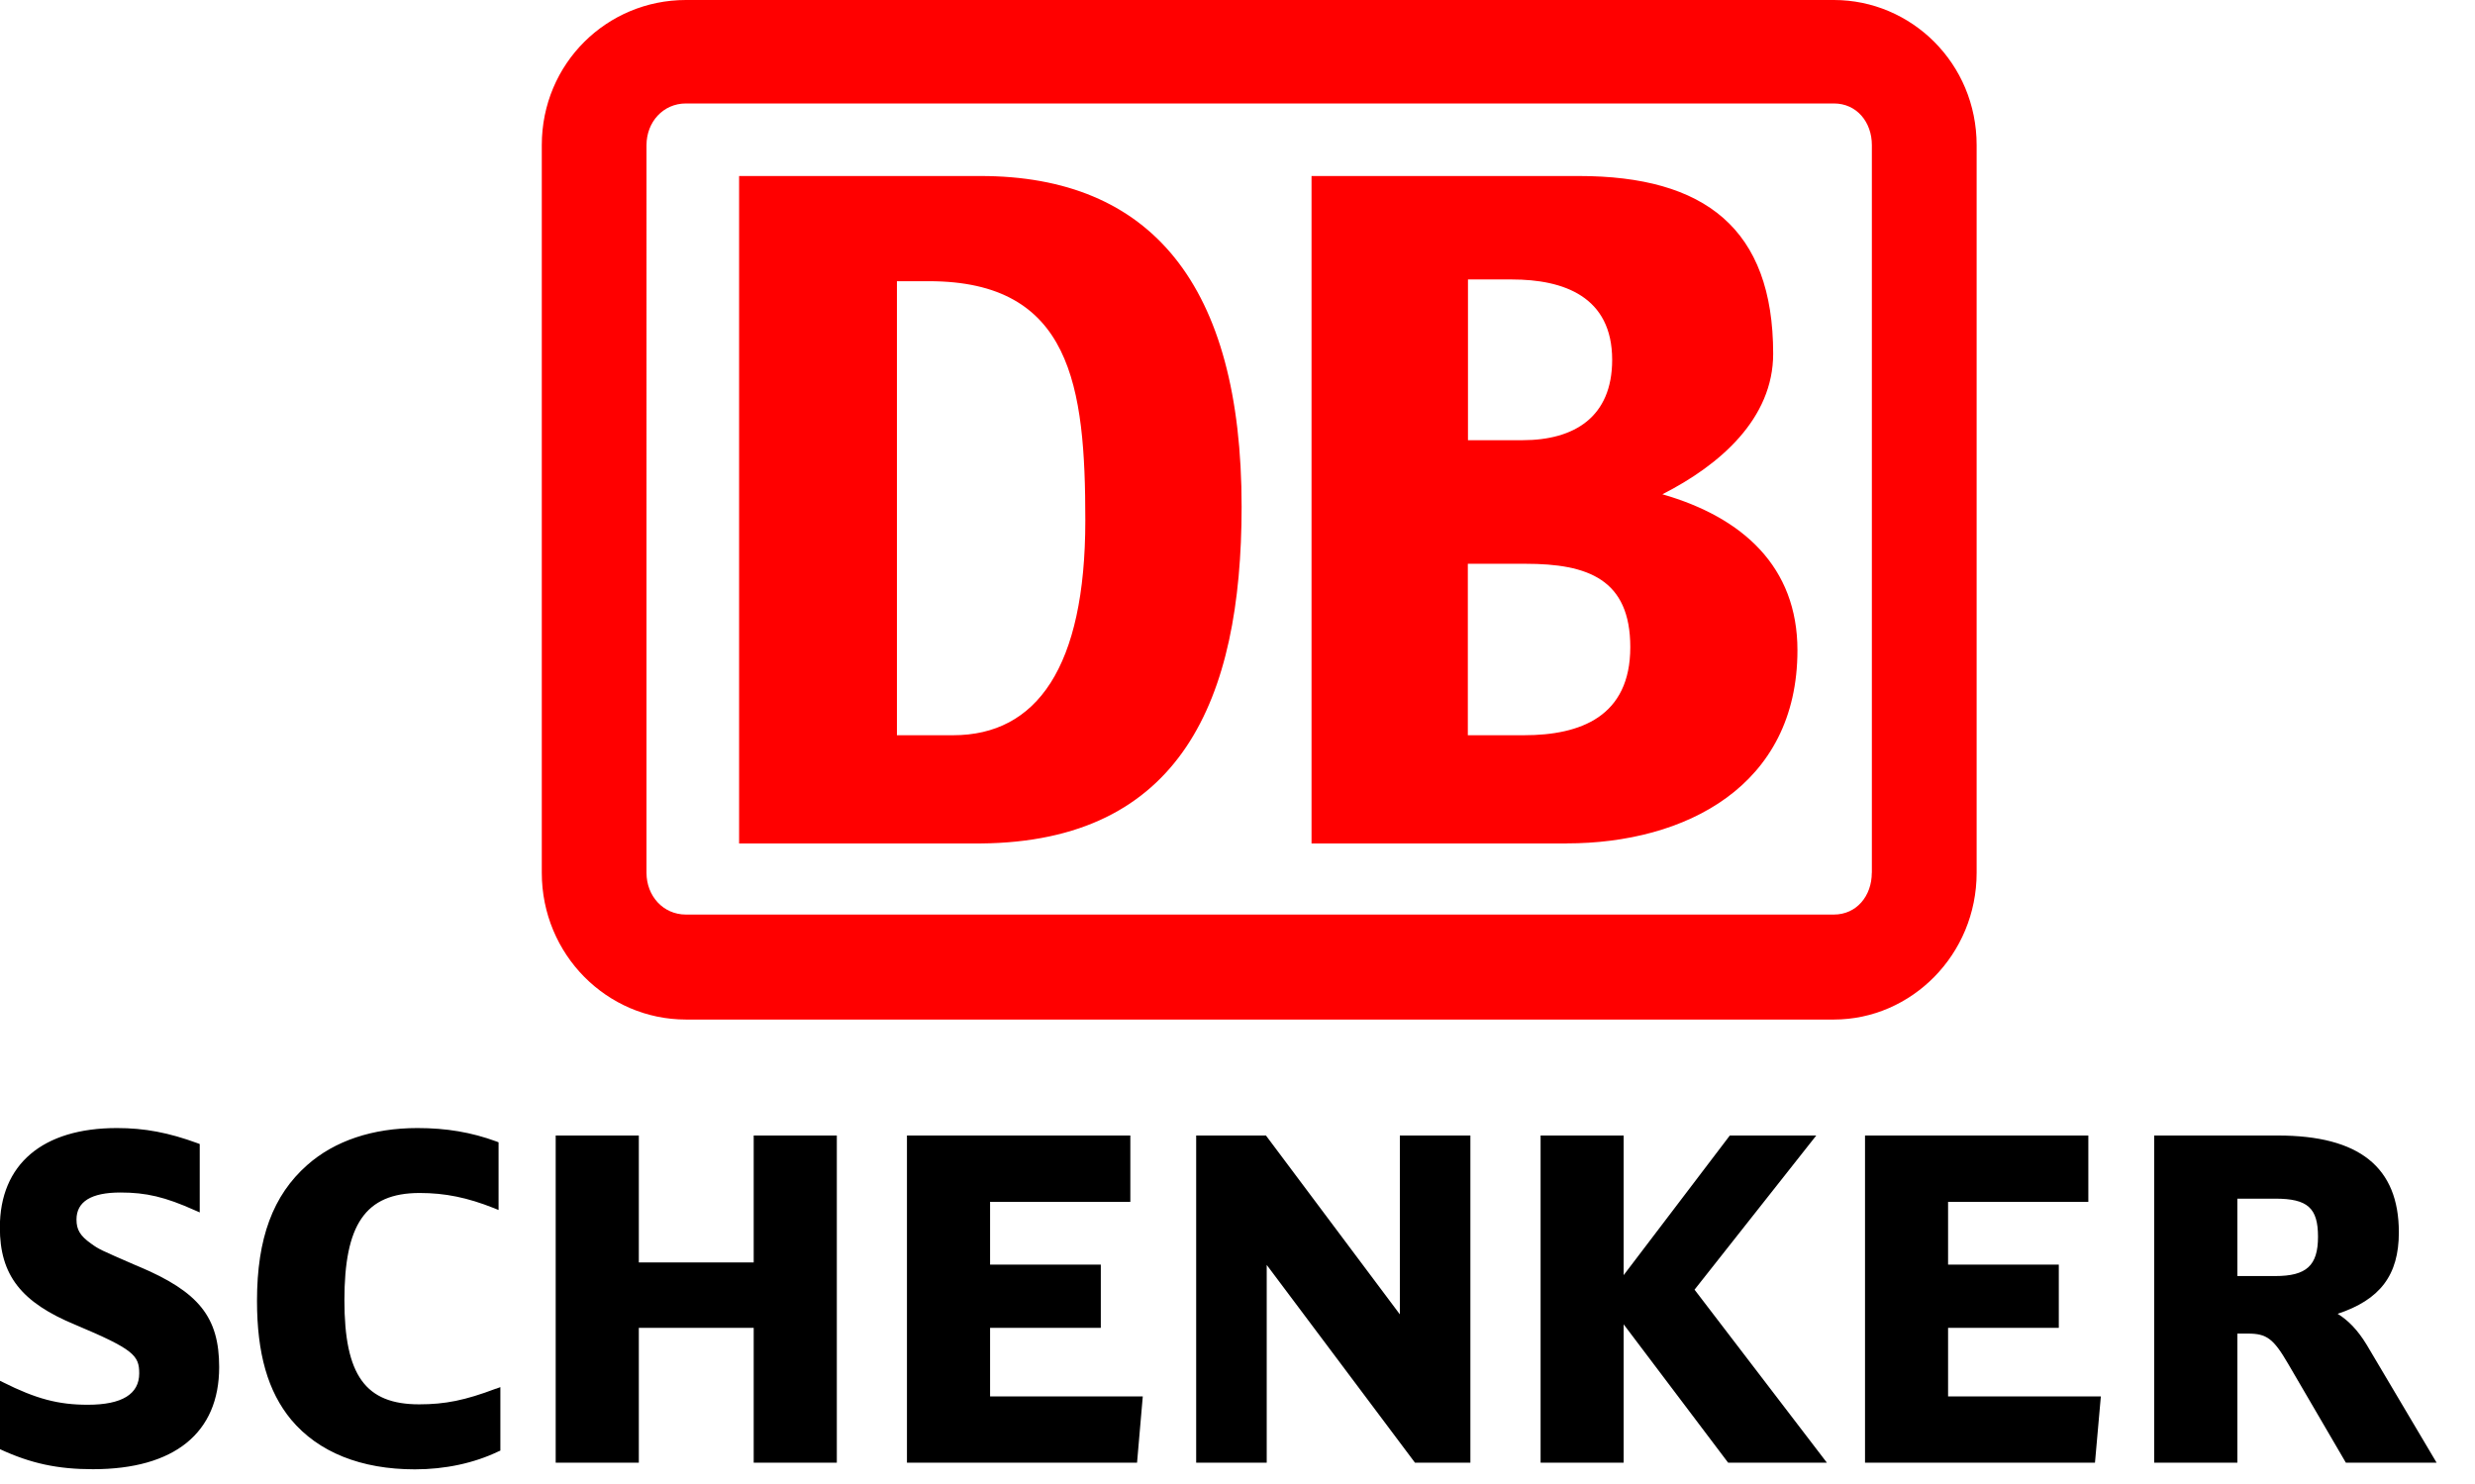
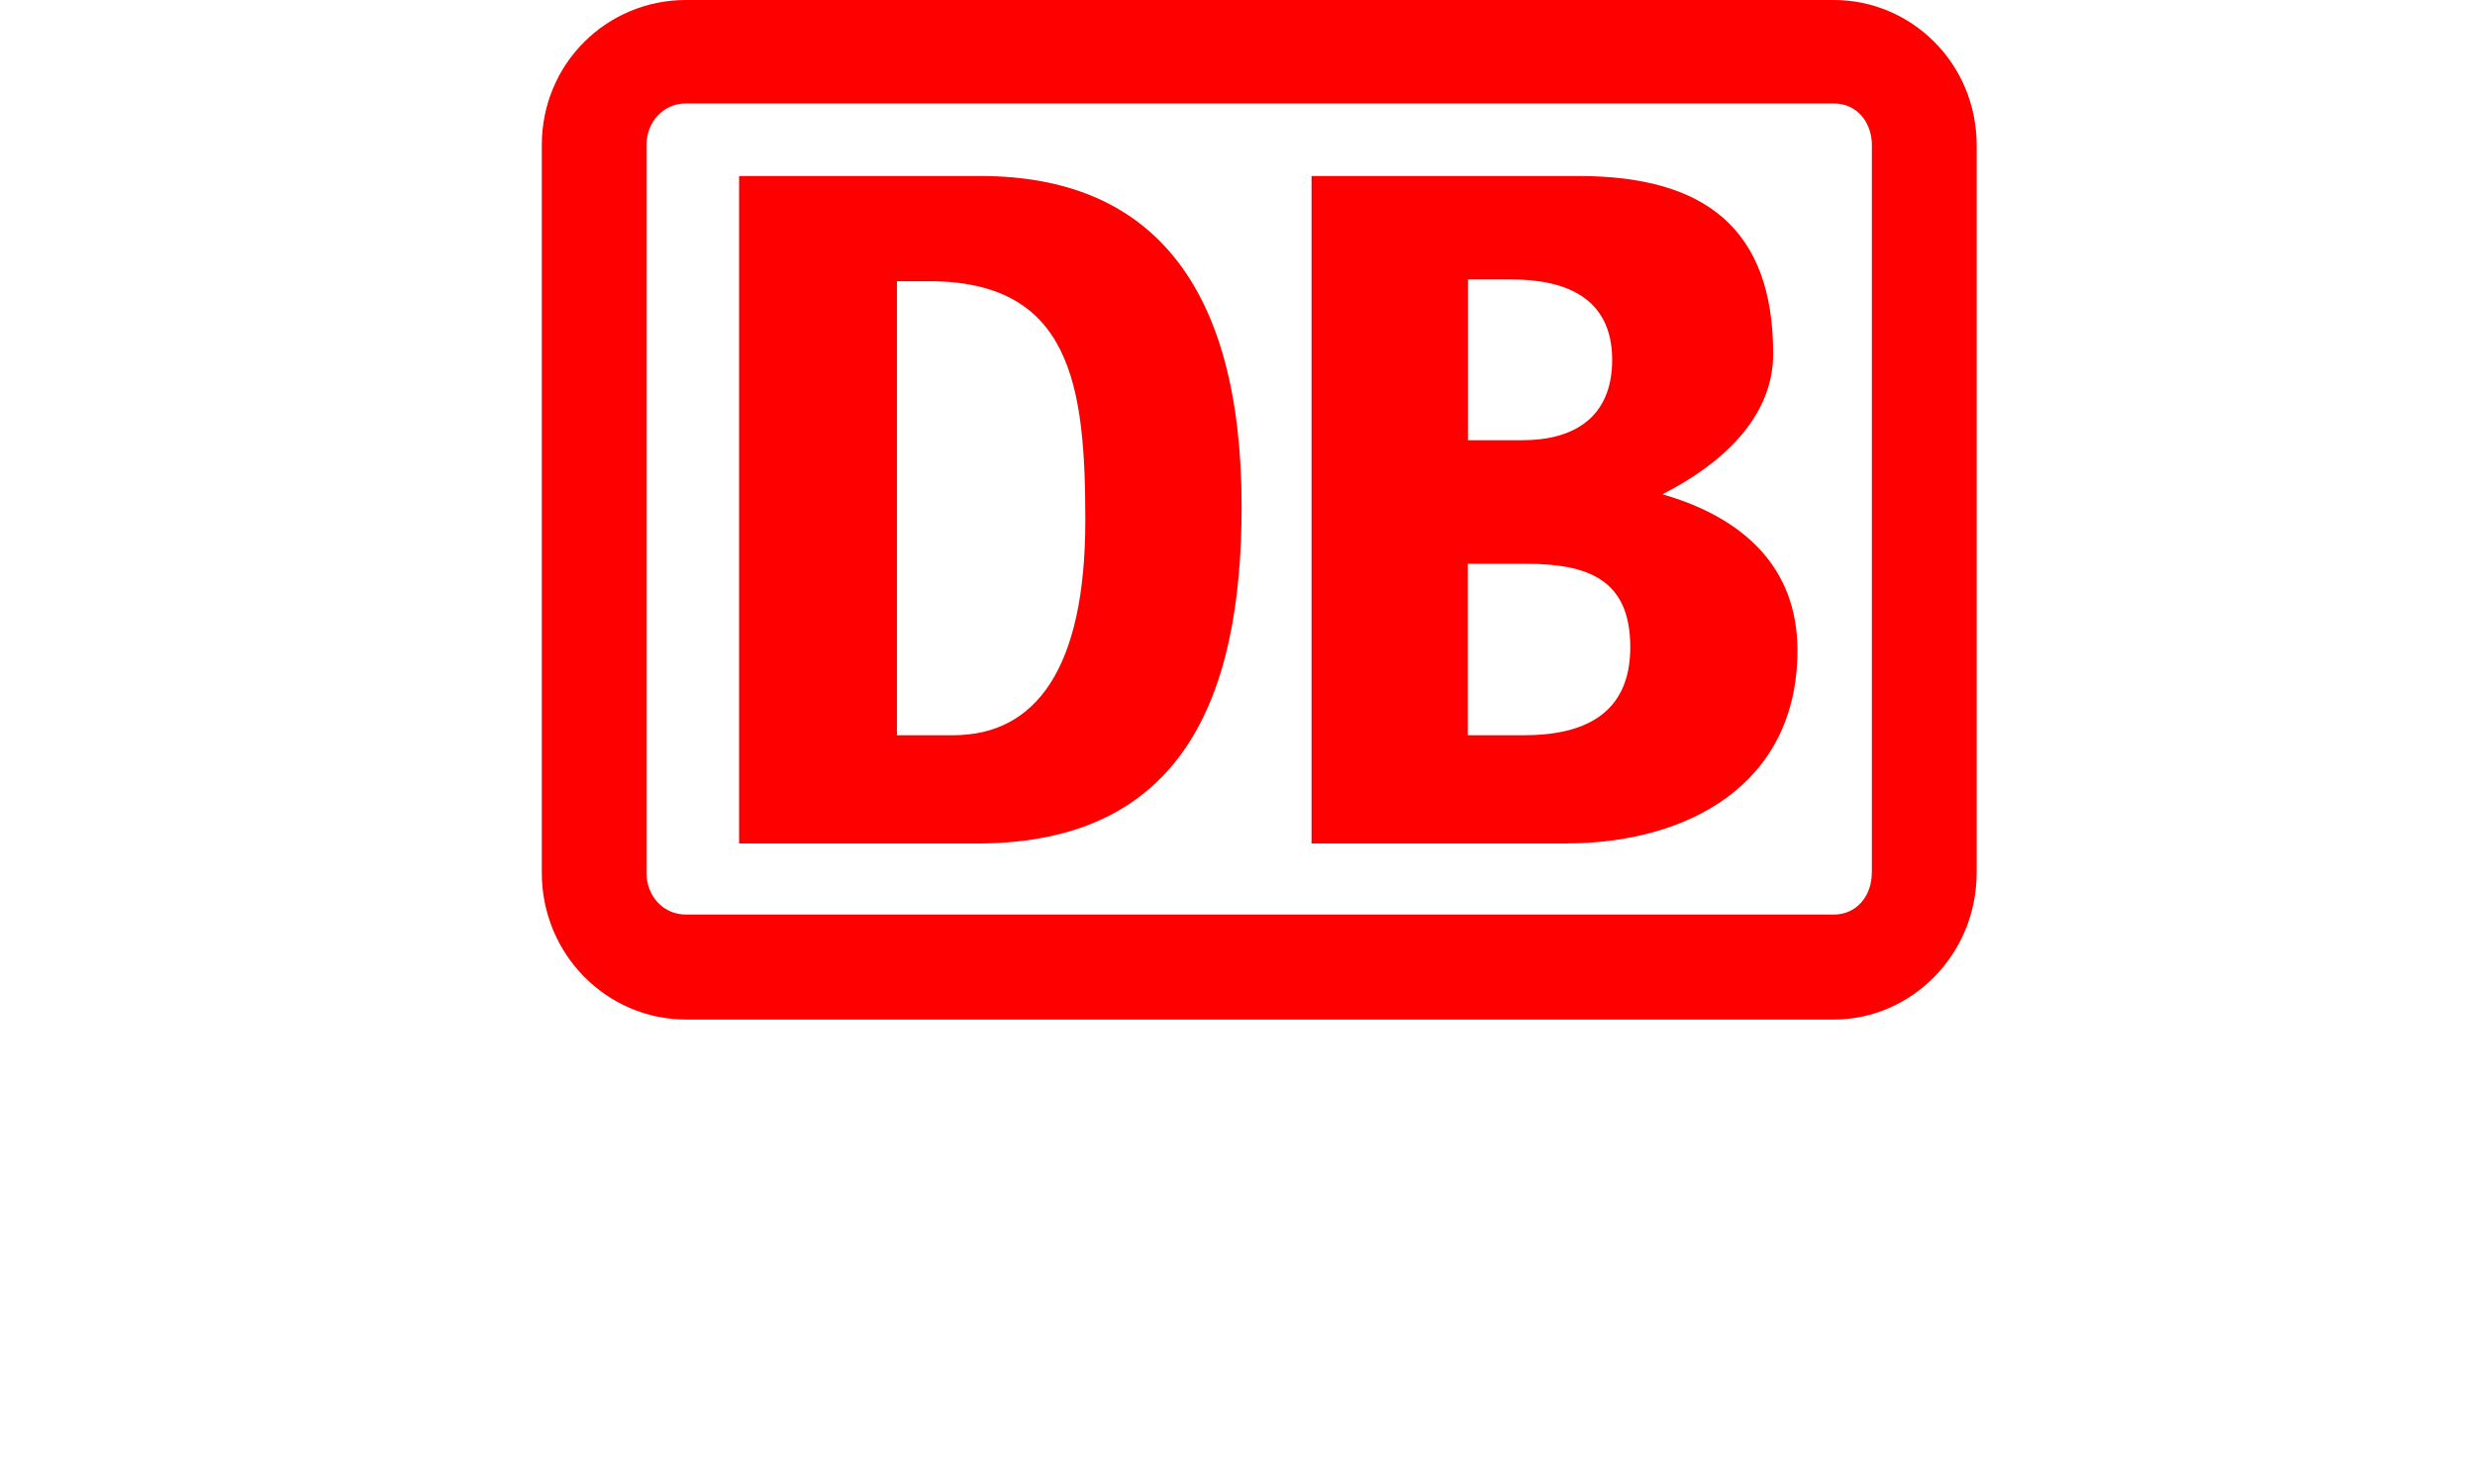
<svg xmlns="http://www.w3.org/2000/svg" xmlns:ns1="http://www.inkscape.org/namespaces/inkscape" xmlns:ns2="http://sodipodi.sourceforge.net/DTD/sodipodi-0.dtd" version="1.1" viewBox="0 0 357.87 214.64">
  <defs>
    <style>
      .cls-1 {
        fill: #000;
      }

      .cls-1, .cls-2 {
        stroke-width: 0px;
      }

      .cls-2 {
        fill: red;
      }
    </style>
  </defs>
  <g id="Logo_DB_Schenker" data-name="Logo DB Schenker" ns1:output_extension="org.inkscape.output.svg.inkscape" ns1:version="0.46" ns2:docname="Logo_DB_Schenker.svg" ns2:version="0.32">
    <ns2:namedview id="base" bordercolor="#666666" borderopacity="1.0" gridtolerance="10.0" guidetolerance="10.0" ns1:current-layer="Logo_DB_Schenker" ns1:cx="427.72709" ns1:cy="146.5035" ns1:pageopacity="0.0" ns1:pageshadow="2" ns1:window-height="998" ns1:window-width="1280" ns1:window-x="-4" ns1:window-y="-4" ns1:zoom="1.0658384" objecttolerance="10.0" pagecolor="#ffffff" showgrid="false" />
    <g id="_defs" data-name="&amp;lt;defs">
      <ns1:perspective id="perspective2439" ns1:persp3d-origin="510.3963 : 57.741999 : 1" ns1:vp_x="0 : 86.612999 : 1" ns1:vp_y="0 : 1000 : 0" ns1:vp_z="1020.7926 : 86.612999 : 1" ns2:type="inkscape:persp3d" />
    </g>
-     <path id="SCHENKER" class="cls-1" d="M342.21,194.45c-1.32-2.18-2.7-3.55-4.2-4.48,6.11-2.03,8.85-5.56,8.85-11.78,0-9.43-5.73-14-17.5-14h-17.88v47.31h12.03v-18.67h1.53c2.71,0,3.69.73,5.8,4.35l8.36,14.32h13.12l-10.11-17.05ZM323.51,173.32h5.48c4.68,0,6.18,1.34,6.18,5.51s-1.67,5.68-6.18,5.68h-5.48v-11.19M281.68,201.91v-9.91h16.01v-9.14h-16.01v-9.08h20.28v-9.59h-32.29v47.31h33.25l.85-9.59h-22.09M245.02,186.48c.46-.58,17.6-22.29,17.6-22.29h-12.5s-13.79,18.16-15.35,20.19v-20.19h-12.01v47.31h12.01v-20.01c1.56,2.05,15.11,20.01,15.11,20.01h14.28s-18.69-24.43-19.14-25.02M202.41,164.19v25.86c-1.59-2.13-19.36-25.86-19.36-25.86h-10.09v47.31h10.2v-28.6c1.61,2.13,21.44,28.6,21.44,28.6h8.01v-47.31h-10.2M143.16,201.91v-9.91h16.01v-9.14h-16.01v-9.08h20.28v-9.59h-32.3v47.31h33.27l.83-9.59h-22.08M108.98,164.19v18.35h-16.61v-18.35h-12.02v47.31h12.02v-19.5h16.61v19.5h12.02v-47.31h-12.02M71.69,200.8c-4.44,1.68-7.33,2.26-11.08,2.26-7.78,0-10.81-4.21-10.81-15.05s2.95-15.51,10.88-15.51c3.68,0,6.9.66,10.75,2.19l.66.27v-9.79l-.31-.12c-3.62-1.33-7.24-1.94-11.41-1.94-6.48,0-11.99,1.84-15.95,5.35-4.95,4.37-7.26,10.59-7.26,19.62,0,7.65,1.57,13.12,4.94,17.2,3.93,4.7,10.11,7.18,17.89,7.18,4.35,0,8.53-.89,12.08-2.59l.28-.12v-9.18l-.65.24M20.1,183.15s-.75-.32-.75-.32c-4.84-2.11-5.03-2.18-6.18-3.01-1.59-1.13-2.11-2.01-2.11-3.48,0-2.59,2.13-3.91,6.35-3.91,3.73,0,6.46.64,10.79,2.58l.68.3v-9.89l-.32-.12c-4.17-1.53-7.65-2.19-11.65-2.19C6.15,163.11-.02,168.35-.02,177.49c0,6.88,3.07,10.84,10.97,14.09,8.39,3.53,9.18,4.42,9.18,7,0,3.01-2.5,4.54-7.44,4.54-4.25,0-7.47-.85-12.27-3.26l-.71-.35v9.89l.28.14c4.46,2.07,8.36,2.9,13.45,2.9,11.77,0,18.25-5.24,18.25-14.76,0-7.22-2.93-10.88-11.6-14.54" />
    <path id="DB" class="cls-2" d="M141.77,121.96h-34.9V25.45h34.9c24.59,0,37.76,15.64,37.76,47.81,0,27.93-8.77,48.47-37.76,48.7ZM156.93,75.27c0-19.44-1.99-34.61-22.62-34.61h-4.62v65.65h8.13c12.07,0,19.11-9.82,19.11-31.04M226.52,121.96h-36.88V25.45h38.65c18.22,0,28.1,7.61,28.1,25.7,0,9.38-7.68,16.08-16.02,20.32,11.64,3.34,19.53,10.51,19.53,22.55,0,19.67-16.25,27.93-33.37,27.93ZM212.25,63.65h7.91c7.46,0,12.95-3.34,12.95-11.62,0-9.16-7.03-11.62-14.49-11.62h-6.36v23.23ZM235.73,93.58c0-9.83-6.14-12.06-15.14-12.06h-8.35v24.79h8.13c8.13,0,15.36-2.68,15.36-12.73M265.16,0H99.18c-11.4,0-20.84,9.15-20.84,20.99v105.21c0,11.84,9.44,21.22,20.84,21.22h165.99c11.19,0,20.64-9.38,20.64-21.22V20.99c0-11.84-9.45-20.99-20.64-20.99ZM270.65,126.2c0,3.35-2.2,6.04-5.49,6.04H99.18c-3.29,0-5.7-2.69-5.7-6.04V20.99c0-3.35,2.41-6.03,5.7-6.03h165.99c3.29,0,5.49,2.68,5.49,6.03v105.21" />
  </g>
</svg>